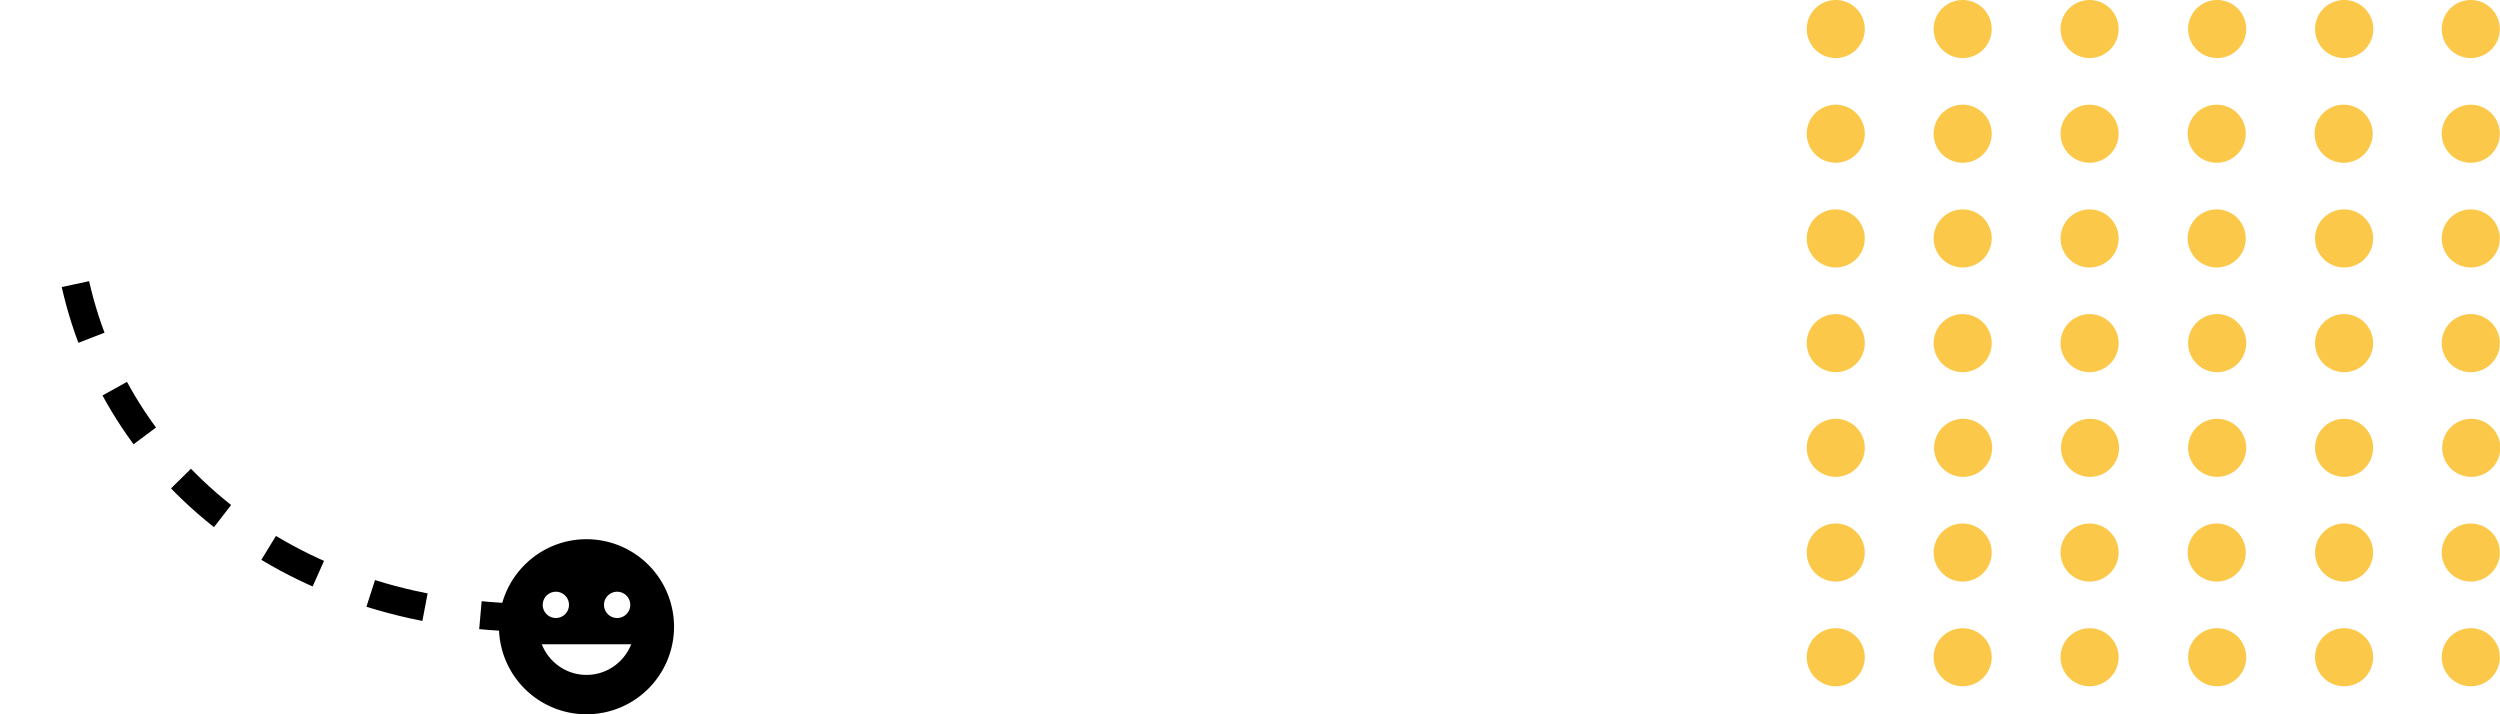
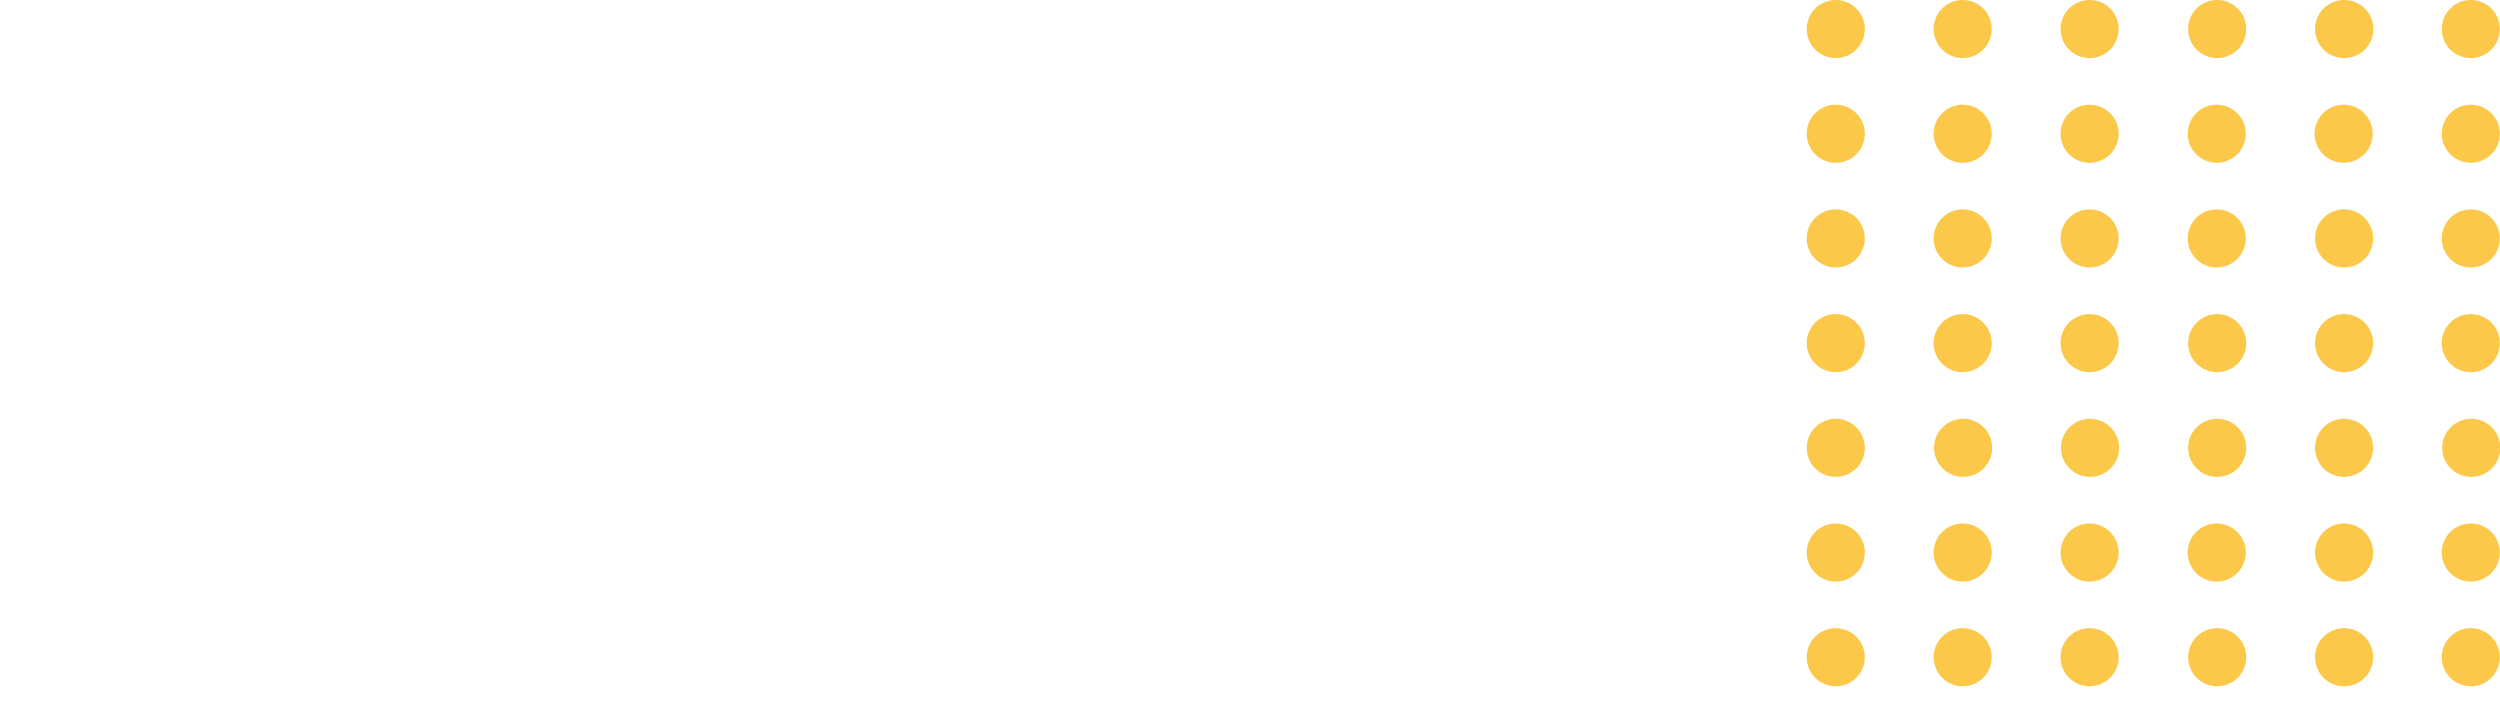
<svg xmlns="http://www.w3.org/2000/svg" width="357" height="102" fill="none">
-   <path d="M76.593 88.218C40.252 88.218 15.252 66 10.252 38" stroke="#000" stroke-width="4" stroke-dasharray="8 8" />
-   <path d="M83.752 77c-6.912 0-12.5 5.625-12.5 12.5a12.5 12.5 0 1 0 12.5-12.5Zm4.375 7.5a1.875 1.875 0 1 1 0 3.75 1.875 1.875 0 0 1 0-3.75Zm-8.75 0a1.875 1.875 0 1 1 0 3.75 1.875 1.875 0 0 1 0-3.75Zm4.375 11.875c-2.912 0-5.387-1.825-6.387-4.375H90.14c-1.013 2.55-3.475 4.375-6.388 4.375Z" fill="#000" />
  <path d="M262.146 8.292a4.146 4.146 0 1 0 0-8.292 4.146 4.146 0 0 0 0 8.292ZM280.27 8.292a4.146 4.146 0 1 0 0-8.292 4.146 4.146 0 0 0 0 8.292ZM298.393 8.292a4.146 4.146 0 1 0 0-8.292 4.146 4.146 0 0 0 0 8.292ZM316.548 8.292a4.147 4.147 0 1 0 0-8.293 4.147 4.147 0 0 0 0 8.293ZM334.673 8.292A4.147 4.147 0 1 0 334.672 0a4.147 4.147 0 0 0 .001 8.293ZM352.828 8.292a4.146 4.146 0 1 0 0-8.292 4.146 4.146 0 0 0 0 8.292ZM262.146 23.244a4.146 4.146 0 1 0 0-8.292 4.146 4.146 0 0 0 0 8.292ZM280.27 23.244a4.146 4.146 0 1 0 0-8.292 4.146 4.146 0 0 0 0 8.292ZM298.393 23.244a4.146 4.146 0 1 0 0-8.292 4.146 4.146 0 0 0 0 8.292ZM316.548 23.244a4.147 4.147 0 1 0 0-8.294 4.147 4.147 0 0 0 0 8.294ZM334.673 23.244a4.147 4.147 0 1 0-.001-8.294 4.147 4.147 0 0 0 .001 8.294ZM352.828 23.244a4.146 4.146 0 1 0 0-8.292 4.146 4.146 0 0 0 0 8.292ZM262.146 38.195a4.146 4.146 0 1 0 0-8.292 4.146 4.146 0 0 0 0 8.292ZM280.27 38.195a4.146 4.146 0 1 0 0-8.292 4.146 4.146 0 0 0 0 8.292ZM298.393 38.195a4.146 4.146 0 1 0 0-8.292 4.146 4.146 0 0 0 0 8.292ZM316.548 38.195a4.147 4.147 0 1 0 0-8.294 4.147 4.147 0 0 0 0 8.294ZM334.673 38.195a4.147 4.147 0 1 0-.001-8.293 4.147 4.147 0 0 0 .001 8.293ZM352.828 38.195a4.146 4.146 0 1 0 0-8.292 4.146 4.146 0 0 0 0 8.292ZM262.146 53.146a4.146 4.146 0 1 0 0-8.292 4.146 4.146 0 0 0 0 8.292ZM280.27 53.146a4.146 4.146 0 1 0 0-8.292 4.146 4.146 0 0 0 0 8.292ZM298.393 53.146a4.146 4.146 0 1 0 0-8.292 4.146 4.146 0 0 0 0 8.292ZM316.548 53.146a4.147 4.147 0 1 0 0-8.293 4.147 4.147 0 0 0 0 8.293ZM334.673 53.146a4.147 4.147 0 1 0-.001-8.293 4.147 4.147 0 0 0 .001 8.293ZM352.828 53.146a4.146 4.146 0 1 0 0-8.292 4.146 4.146 0 0 0 0 8.292ZM262.146 68.098a4.146 4.146 0 1 0 0-8.292 4.146 4.146 0 0 0 0 8.292ZM280.27 68.097a4.146 4.146 0 1 0 0-8.291 4.146 4.146 0 0 0 0 8.291ZM298.393 68.097a4.146 4.146 0 1 0 0-8.291 4.146 4.146 0 0 0 0 8.291ZM316.548 68.097a4.147 4.147 0 1 0 0-8.293 4.147 4.147 0 0 0 0 8.293ZM334.673 68.097a4.147 4.147 0 1 0-.001-8.293 4.147 4.147 0 0 0 .001 8.293ZM352.828 68.097a4.146 4.146 0 1 0 0-8.291 4.146 4.146 0 0 0 0 8.291ZM262.146 83.049a4.146 4.146 0 1 0 0-8.292 4.146 4.146 0 0 0 0 8.292ZM280.27 83.049a4.146 4.146 0 1 0 0-8.292 4.146 4.146 0 0 0 0 8.292ZM298.393 83.049a4.146 4.146 0 1 0 0-8.292 4.146 4.146 0 0 0 0 8.292ZM316.548 83.049a4.147 4.147 0 1 0 0-8.294 4.147 4.147 0 0 0 0 8.294ZM334.673 83.049a4.147 4.147 0 1 0-.001-8.293 4.147 4.147 0 0 0 .001 8.293ZM352.828 83.049a4.146 4.146 0 1 0 0-8.292 4.146 4.146 0 0 0 0 8.292ZM262.146 98a4.146 4.146 0 1 0 0-8.292 4.146 4.146 0 0 0 0 8.292ZM280.27 98a4.146 4.146 0 1 0 0-8.292 4.146 4.146 0 0 0 0 8.292ZM298.393 98a4.146 4.146 0 1 0 0-8.292 4.146 4.146 0 0 0 0 8.292ZM316.548 98a4.147 4.147 0 1 0 0-8.293 4.147 4.147 0 0 0 0 8.293ZM334.673 98a4.147 4.147 0 1 0-.001-8.293 4.147 4.147 0 0 0 .001 8.293ZM352.828 98a4.146 4.146 0 1 0 0-8.292 4.146 4.146 0 0 0 0 8.292Z" fill="#FBC84A" />
</svg>